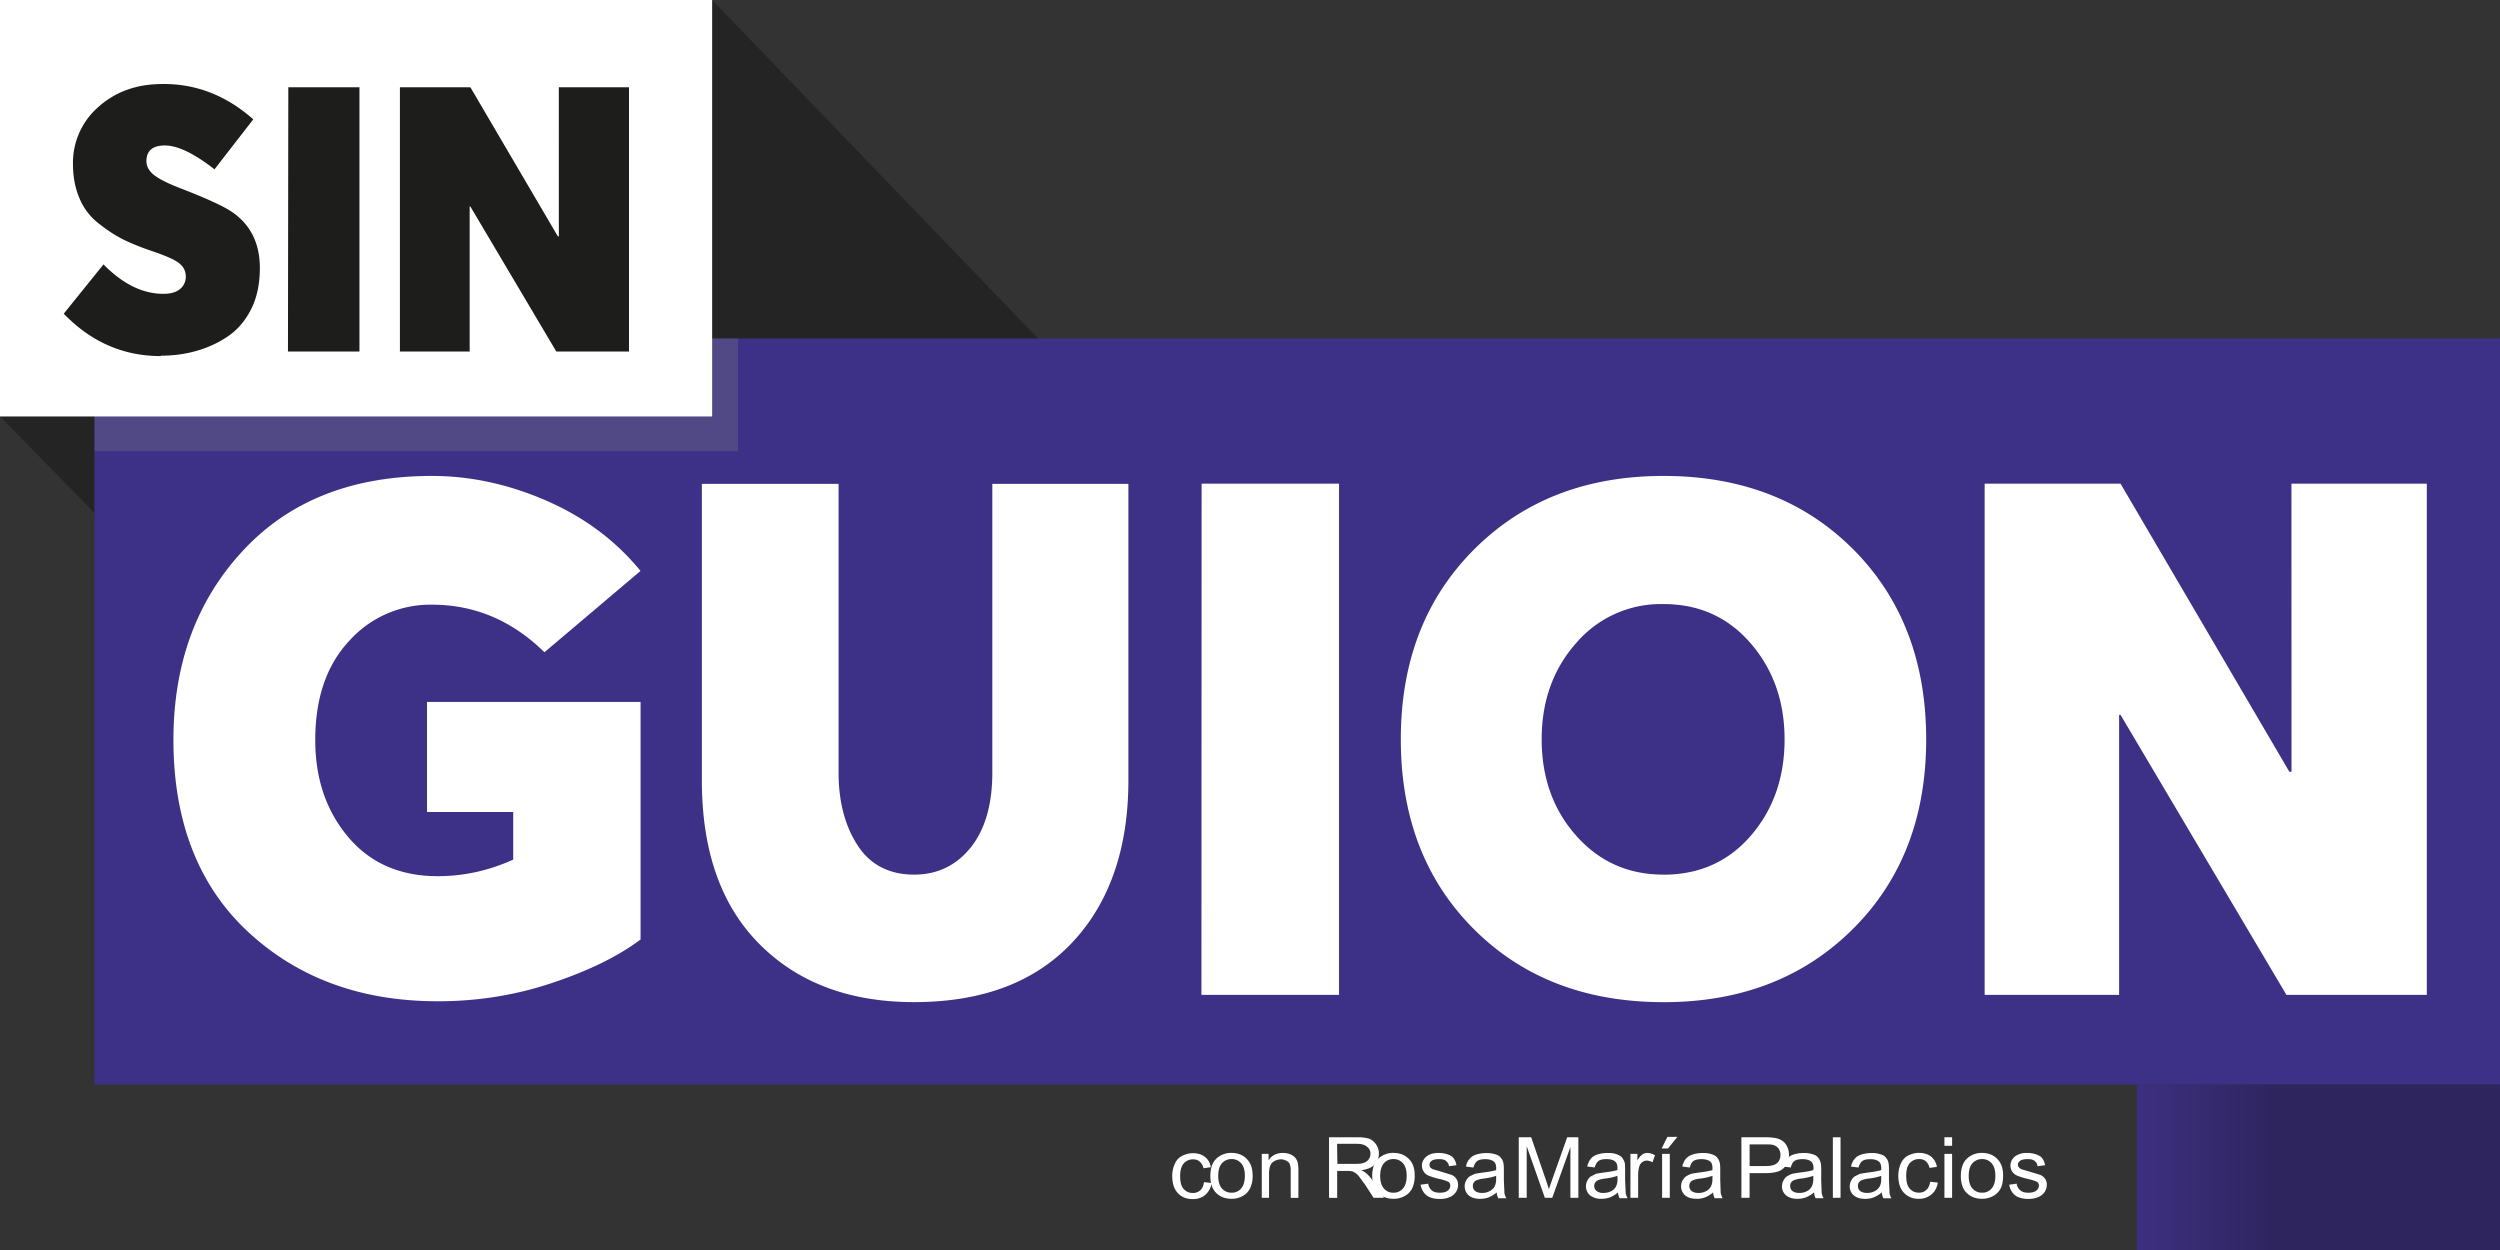
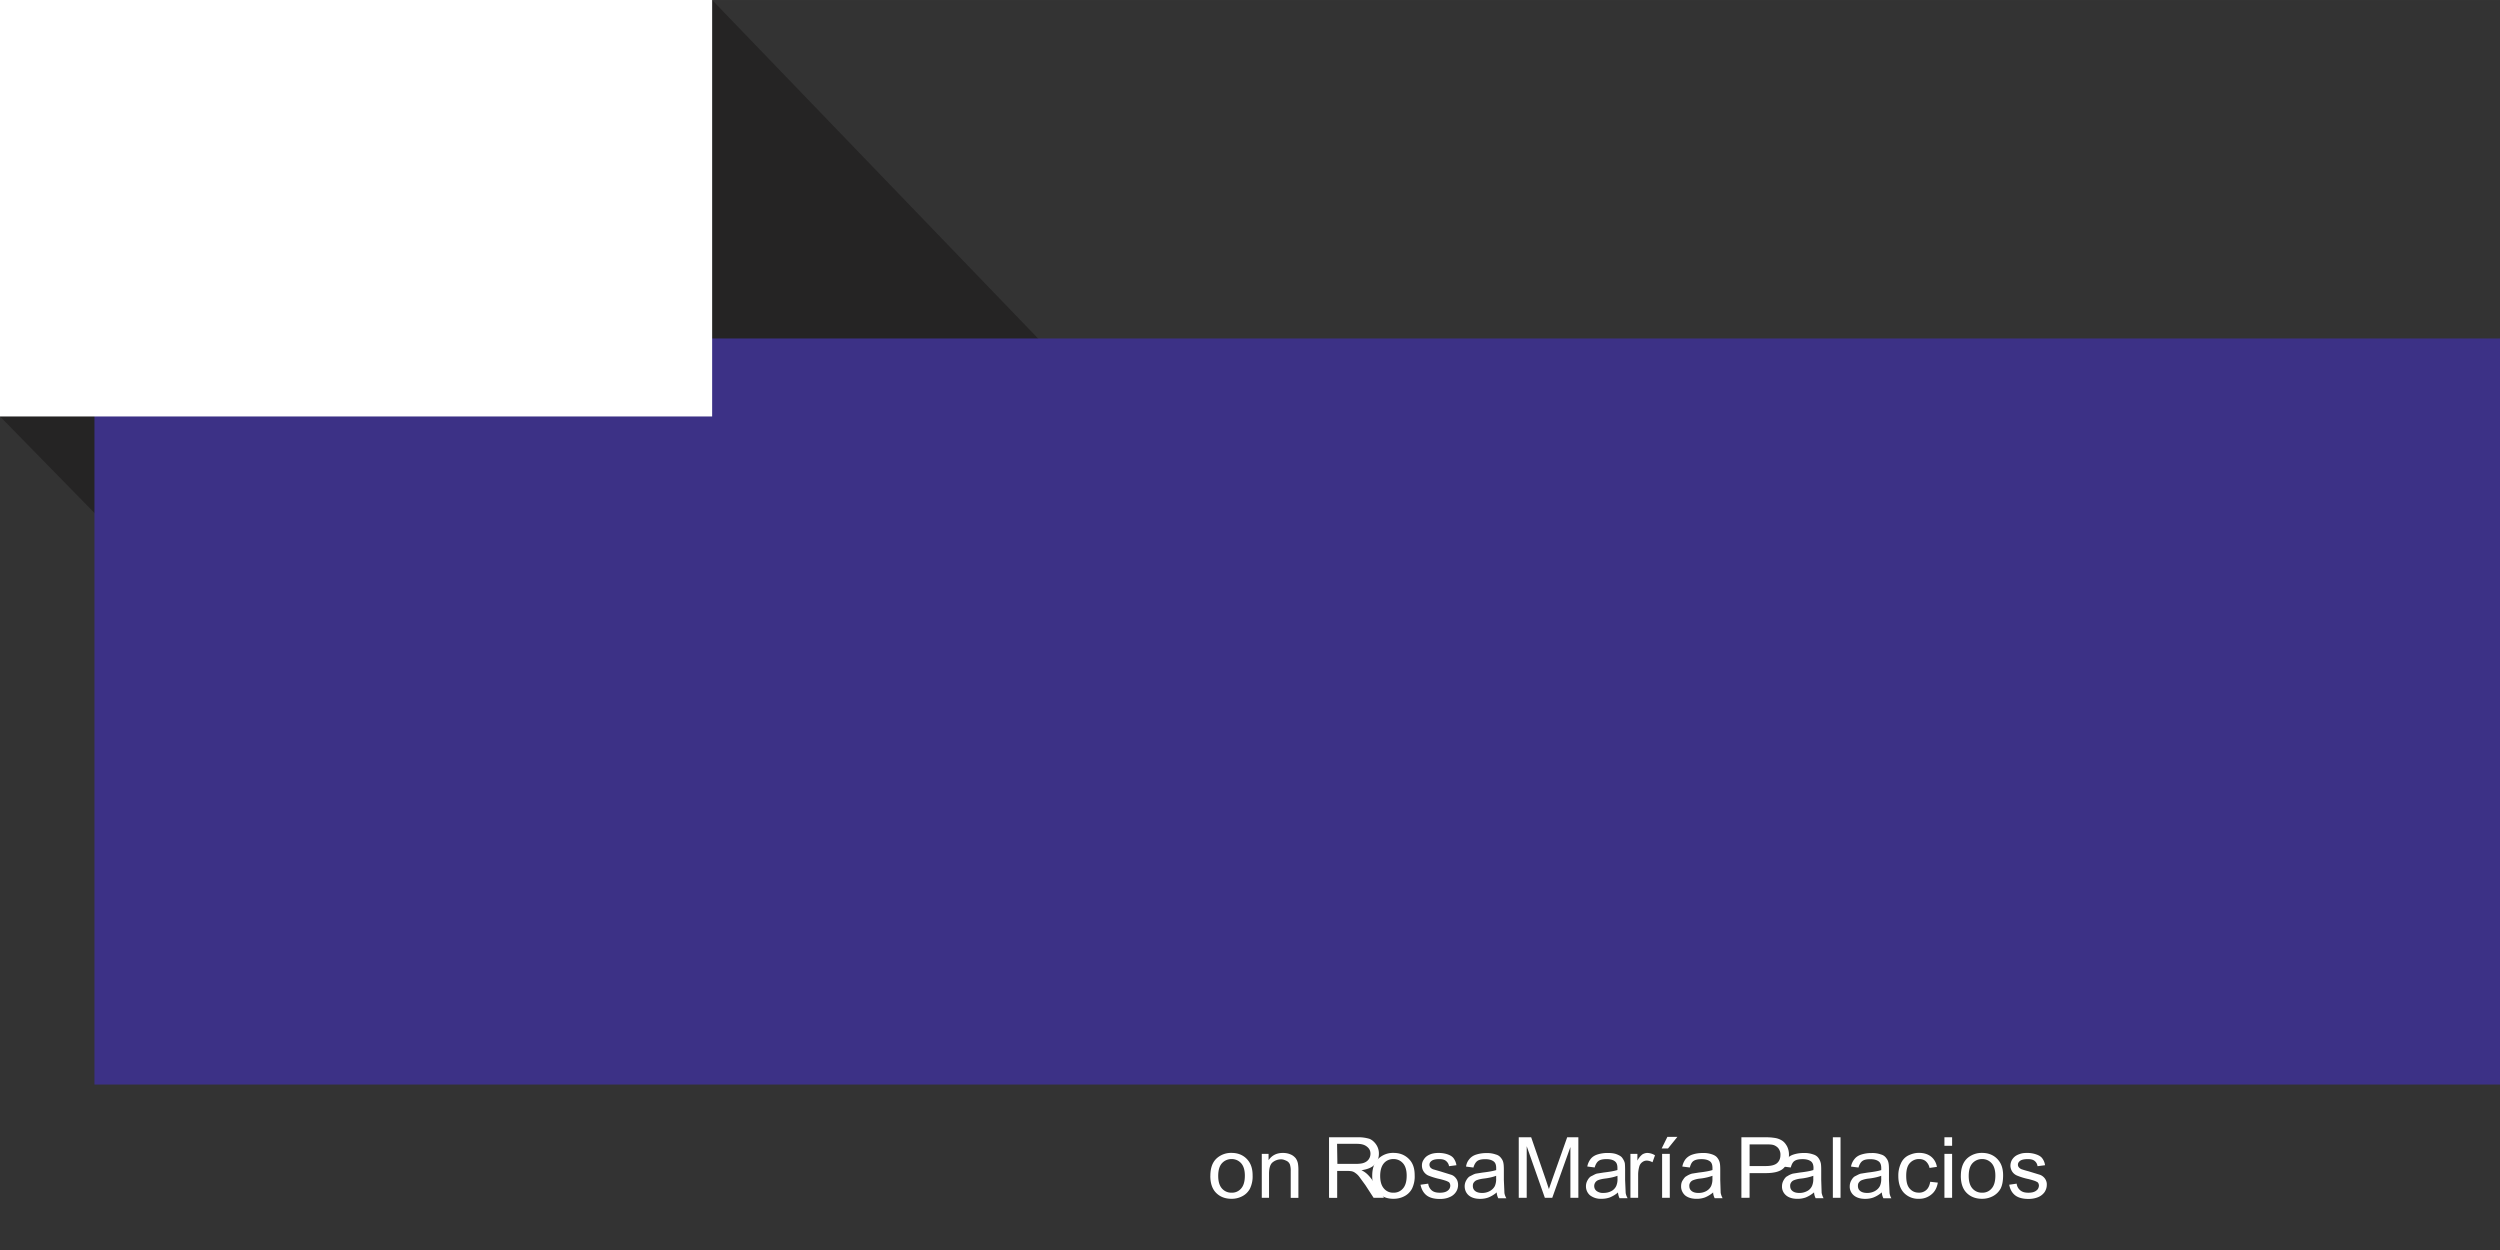
<svg xmlns="http://www.w3.org/2000/svg" xmlns:xlink="http://www.w3.org/1999/xlink" width="93.333" height="46.667" viewBox="0 0 70 35">
  <rect x="0" y="0" width="70" height="35" fill="#333333" stroke="none" />
  <defs>
    <linearGradient id="A" gradientUnits="userSpaceOnUse" x1="59.83" y1="32.747" x2="70.004" y2="32.747">
      <stop offset="0" stop-color="rgb(23.922%,18.431%,50.196%)" />
      <stop offset=".387" stop-color="rgb(18.039%,14.51%,37.255%)" />
      <stop offset="1" stop-color="rgb(18.039%,14.51%,37.255%)" />
    </linearGradient>
    <filter id="B" x="0%" y="0%" width="100%" height="100%">
      <feColorMatrix in="SourceGraphic" values="0 0 0 0 1 0 0 0 0 1 0 0 0 0 1 0 0 0 1 0" />
    </filter>
    <mask id="C">
      <g filter="url(#B)">
        <path d="M0 0h70v35H0z" fill="rgb(0%,0%,0%)" fill-opacity=".302" stroke="none" />
      </g>
    </mask>
    <clipPath id="D">
-       <path d="M0 0h70v35H0z" />
-     </clipPath>
+       </clipPath>
    <g id="E" clip-path="url(#D)">
      <path d="M2.645 9.477h18.02v3.156H2.645zm0 0" stroke="none" clipRule="nonzero" fill="rgb(49.804%,50.196%,50.196%)" fill-opacity="1" />
    </g>
  </defs>
  <path d="M19.94 0l9.72 10.094L13.152 25.1 0 11.66zm0 0" fill="rgb(14.51%,14.118%,14.118%)" />
  <path d="M2.645 9.477H70.16v20.89H2.645zm0 0" fill="rgb(23.529%,19.216%,52.549%)" />
-   <path d="M59.828 30.367h10.176v4.762H59.828zm0 0" fill="url(#A)" />
  <g fill="rgb(100%,100%,100%)">
-     <path d="M12.25 28.035c-2.137 0-3.906-.648-5.3-1.94s-2.094-3.1-2.094-5.375c0-2.137.648-3.902 1.945-5.3s3.06-2.094 5.293-2.094c1.074 0 2.145.23 3.21.695s1.937 1.117 2.63 1.965l-2.69 2.277c-.902-.887-1.953-1.332-3.148-1.332a3.05 3.05 0 0 0-2.324 1.02c-.63.676-.945 1.602-.945 2.77 0 1.078.305 1.98.918 2.71s1.45 1.102 2.512 1.102c.73 0 1.434-.156 2.113-.465v-1.332h-2.414v-3.082h5.98v6.652c-.664.496-1.512.9-2.543 1.238s-2.074.492-3.14.492m13.34.023c-1.81 0-3.25-.543-4.328-1.625s-1.613-2.61-1.613-4.586v-8.3h3.828v8.082c0 .816.18 1.5.535 2.043s.887.816 1.578.816c.648 0 1.176-.25 1.582-.754s.61-1.207.61-2.105v-8.082h3.81v8.3c0 1.9-.523 3.422-1.566 4.535s-2.52 1.676-4.434 1.676m8.05-14.516h3.848v14.313H33.64zM46.578 28.06c-2.18 0-3.95-.684-5.312-2.047s-2.043-3.133-2.043-5.312.684-3.95 2.055-5.32 3.137-2.055 5.3-2.055 3.934.68 5.3 2.043 2.055 3.145 2.055 5.332c0 2.18-.684 3.95-2.055 5.313s-3.133 2.047-5.3 2.047m0-3.57c.996 0 1.813-.363 2.44-1.086s.95-1.625.95-2.703c0-1.06-.316-1.957-.95-2.69s-1.445-1.098-2.44-1.098A3.12 3.12 0 0 0 44.137 18c-.645.727-.97 1.625-.97 2.7s.324 1.977.97 2.703 1.457 1.086 2.44 1.086M64.16 13.543h3.79v14.313h-3.93l-4.645-7.84h-.04v7.84H55.57V13.543h3.805l4.727 8.066h.06zM33.715 33.1l.21.023a.53.53 0 0 1-.176.332c-.094.082-.21.12-.352.12-.172 0-.31-.055-.414-.164s-.16-.27-.16-.473a.8.8 0 0 1 .07-.348.45.45 0 0 1 .207-.227c.1-.047.19-.074.3-.074.137 0 .25.035.336.102s.145.164.168.29l-.207.03a.34.34 0 0 0-.105-.187c-.05-.043-.113-.062-.184-.062-.102-.004-.195.04-.262.113s-.102.195-.102.355c0 .168.03.285.098.36s.148.113.254.113c.078.004.152-.023.21-.074s.094-.13.105-.23zm0 0" />
    <path d="M33.89 32.926c0-.23.063-.398.195-.508a.6.6 0 0 1 .398-.137c.172 0 .316.055.426.168s.164.262.164.457a.78.78 0 0 1-.074.375.5.5 0 0 1-.211.211.63.63 0 0 1-.305.074c-.18 0-.32-.055-.43-.164s-.164-.27-.164-.477zm.22 0c0 .156.035.273.105.352s.168.12.27.117a.33.33 0 0 0 .266-.117c.07-.078.105-.2.105-.36 0-.152-.035-.27-.105-.348s-.164-.117-.266-.117-.2.04-.27.117-.105.195-.105.355zm1.22.613v-1.23h.19v.176c.094-.137.227-.203.402-.203.074 0 .145.012.21.04.06.023.105.06.145.105a.38.38 0 0 1 .066.156 1.18 1.18 0 0 1 .012.203v.754h-.215v-.746a.57.57 0 0 0-.023-.191c-.02-.043-.047-.078-.1-.102s-.094-.04-.148-.04a.38.38 0 0 0-.238.086c-.066.055-.098.164-.098.32v.672zm1.883 0v-1.695h.777a1.07 1.07 0 0 1 .355.043c.078.03.148.1.19.164a.44.44 0 0 1 .074.254c0 .12-.04.223-.12.305s-.203.133-.37.156c.06.027.105.06.137.086.07.06.133.137.195.227l.3.46h-.29l-.23-.355-.168-.23a.46.46 0 0 0-.117-.113c-.03-.023-.066-.04-.105-.047s-.086-.008-.13-.008h-.27v.754zm.234-.95h.496c.105 0 .188-.008.246-.03s.105-.055.137-.102a.27.27 0 0 0 .047-.152c0-.082-.03-.145-.1-.2s-.156-.078-.285-.078h-.55zm0 0" />
    <path d="M38.422 32.926c0-.23.066-.398.2-.508a.59.59 0 0 1 .395-.137c.176 0 .316.055.43.168s.164.262.164.457a.78.78 0 0 1-.074.375.5.5 0 0 1-.211.211c-.094.05-.195.074-.31.074-.176 0-.32-.055-.43-.164s-.164-.27-.164-.477zm.223 0c0 .156.035.273.105.352a.33.33 0 0 0 .266.117.33.33 0 0 0 .266-.117c.07-.078.105-.2.105-.36 0-.152-.035-.27-.105-.348s-.16-.117-.266-.117-.2.04-.266.117-.105.195-.105.355zm1.13.246l.215-.03c.008.074.043.14.098.188s.133.066.23.066.172-.02.22-.06a.17.17 0 0 0 .07-.137c0-.047-.023-.1-.062-.11-.03-.02-.102-.043-.22-.074a1.95 1.95 0 0 1-.328-.098c-.055-.023-.105-.066-.137-.117s-.047-.105-.047-.164.012-.105.04-.152.06-.086.105-.117a.53.53 0 0 1 .133-.062c.06-.016.12-.023.188-.023.098 0 .188.016.262.043s.13.063.164.113.063.11.074.188l-.207.027c-.008-.06-.04-.11-.086-.148s-.11-.05-.19-.05c-.098 0-.168.016-.21.047s-.062.066-.062.11c0 .027.008.05.023.074a.19.19 0 0 0 .082.055l.19.055.316.098c.06.02.105.06.14.11s.05.105.05.176-.02.14-.062.2a.38.38 0 0 1-.18.141c-.078.035-.168.05-.266.05-.164 0-.29-.035-.375-.102s-.14-.164-.168-.293zm2.133.215a.81.81 0 0 1-.23.141c-.07.027-.152.04-.234.04-.14 0-.246-.035-.32-.098s-.113-.156-.113-.254a.33.33 0 0 1 .043-.164c.027-.05.066-.1.11-.12s.098-.055.156-.07l.19-.03c.172-.02.3-.043.383-.07v-.055c0-.086-.02-.145-.062-.18-.055-.047-.137-.07-.242-.07s-.176.016-.223.05-.086.098-.11.184l-.207-.027c.016-.1.05-.156.094-.21s.105-.098.188-.125a.92.92 0 0 1 .289-.043.71.71 0 0 1 .262.039c.06.016.11.047.148.1a.29.29 0 0 1 .066.145c.008.035.012.098.012.19v.277l.016.367c.008.05.027.102.055.148h-.227c-.023-.047-.04-.098-.043-.152zm-.016-.465c-.078.03-.195.06-.352.078-.062.008-.125.02-.187.043-.035.012-.062.035-.086.066s-.027.063-.027.098c0 .06.02.105.063.14s.11.055.19.055a.44.44 0 0 0 .219-.051c.063-.035.113-.082.145-.145a.49.49 0 0 0 .035-.211zm.633.617v-1.695h.348l.414 1.2.082.25.094-.27.418-1.18h.313v1.695h-.223v-1.422l-.508 1.422h-.207l-.508-1.445v1.445zm2.78-.152c-.066.06-.145.105-.227.14a.68.68 0 0 1-.238.039.49.49 0 0 1-.32-.098.33.33 0 0 1-.113-.254.33.33 0 0 1 .043-.164c.027-.05.066-.1.113-.12s.094-.055.152-.07l.19-.03c.172-.02.3-.043.383-.07v-.055c0-.086-.02-.145-.062-.18-.05-.047-.133-.07-.242-.07-.102 0-.176.016-.223.05s-.086.098-.11.184l-.207-.027a.5.5 0 0 1 .094-.211c.043-.055.105-.098.188-.125a.92.92 0 0 1 .289-.043c.11 0 .195.012.262.04s.117.055.148.1.055.086.07.145c.004.035.008.098.008.19v.277l.016.367c.008.05.027.102.055.148h-.227a.49.49 0 0 1-.043-.152zm-.016-.465c-.078.03-.195.06-.352.078-.062.008-.125.02-.187.043-.03.012-.062.035-.082.066s-.03.063-.03.098c0 .06.023.105.066.14a.29.29 0 0 0 .188.055c.086 0 .156-.016.223-.05.06-.03.11-.082.14-.145a.49.49 0 0 0 .035-.211zm.363.617v-1.23h.195v.188a.52.52 0 0 1 .137-.172c.04-.027.1-.043.137-.043a.43.43 0 0 1 .219.066l-.07.195a.38.38 0 0 0-.16-.047.21.21 0 0 0-.125.043.22.22 0 0 0-.082.113c-.023.078-.035.16-.035.242v.645zm.875-1.383l.16-.324h.28l-.262.324zm.012 1.383v-1.23h.215v1.23zm1.43-.152a.87.87 0 0 1-.23.141.67.67 0 0 1-.234.039c-.14 0-.246-.035-.324-.098-.07-.066-.113-.156-.11-.254 0-.06.012-.117.043-.164s.063-.1.11-.12a.54.54 0 0 1 .152-.07l.19-.03c.176-.02.3-.043.383-.07v-.055c0-.086-.02-.145-.06-.18-.055-.047-.137-.07-.246-.07-.098 0-.172.016-.223.05s-.082.098-.105.184l-.21-.027a.5.5 0 0 1 .094-.211.42.42 0 0 1 .191-.125c.082-.027.176-.043.285-.043a.72.72 0 0 1 .266.039c.066.023.117.055.148.1a.33.33 0 0 1 .066.145c.008.035.012.098.012.19v.277l.012.367c.012.05.027.102.055.148h-.223c-.023-.047-.04-.098-.043-.152zm-.02-.465a1.5 1.5 0 0 1-.348.078.73.73 0 0 0-.187.043c-.035.012-.066.035-.086.066s-.03.063-.027.098c0 .06.02.105.063.14s.105.055.19.055a.44.44 0 0 0 .219-.051c.063-.035.11-.082.14-.145a.49.49 0 0 0 .035-.211zm.81.617v-1.695h.66a1.5 1.5 0 0 1 .262.016.52.52 0 0 1 .219.078c.06.04.102.094.14.164a.51.51 0 0 1 .051.23.52.52 0 0 1-.141.367c-.094.102-.266.148-.512.148h-.45v.69zm.23-.89h.453c.148 0 .254-.027.316-.082s.094-.13.094-.227c.004-.066-.016-.13-.055-.184-.035-.047-.1-.086-.148-.098-.04-.012-.11-.016-.215-.016h-.445zm0 0" />
    <path d="M50.793 33.387a.87.87 0 0 1-.23.141.67.67 0 0 1-.234.039c-.14 0-.246-.035-.32-.098s-.117-.156-.113-.254a.33.33 0 0 1 .043-.164c.027-.05.063-.1.11-.12a.54.54 0 0 1 .152-.07l.19-.03c.176-.02.3-.043.383-.07l.004-.055c0-.086-.023-.145-.062-.18-.055-.047-.137-.07-.242-.07s-.176.016-.227.05-.082.098-.105.184l-.21-.027a.5.5 0 0 1 .094-.211.42.42 0 0 1 .191-.125.91.91 0 0 1 .285-.043.72.72 0 0 1 .266.039c.055.016.11.047.148.1s.055.1.066.145c.008.035.012.098.012.19v.277l.012.367c.012.05.027.102.055.148h-.223c-.023-.047-.04-.098-.043-.152zm-.02-.465a1.5 1.5 0 0 1-.348.078.73.73 0 0 0-.187.043c-.035.012-.066.035-.086.066s-.03.063-.027.098c0 .06.02.105.063.14s.105.055.19.055a.44.44 0 0 0 .219-.051c.063-.03.11-.082.14-.145a.49.49 0 0 0 .035-.211zm.547.617v-1.695h.215v1.695zm1.37-.152a.81.81 0 0 1-.23.141c-.07.027-.152.04-.234.04-.14 0-.246-.035-.32-.098s-.117-.156-.113-.254a.33.33 0 0 1 .043-.164c.027-.05.066-.1.11-.12s.098-.055.156-.07l.19-.03c.172-.02.3-.043.383-.07v-.055c0-.086-.023-.145-.062-.18-.055-.047-.137-.07-.242-.07s-.176.016-.223.05-.086.098-.11.184l-.21-.027a.46.46 0 0 1 .098-.211c.043-.055.105-.098.188-.125a.92.92 0 0 1 .289-.043.71.71 0 0 1 .262.039c.06.016.11.047.148.1a.29.29 0 0 1 .066.145c.008.035.012.098.012.19v.277l.016.367a.42.42 0 0 0 .051.148h-.223c-.023-.047-.04-.098-.043-.152zm-.016-.465c-.078.03-.195.06-.352.078a.77.77 0 0 0-.187.043c-.035.012-.062.035-.086.066s-.027.063-.027.098c0 .06.02.105.063.14s.11.055.19.055a.44.44 0 0 0 .219-.051c.063-.035.113-.082.145-.145a.49.49 0 0 0 .035-.211zm1.375.168l.21.023c-.023.14-.082.254-.18.332a.52.52 0 0 1-.348.121.55.55 0 0 1-.418-.164c-.105-.11-.16-.27-.16-.473a.8.8 0 0 1 .07-.348.45.45 0 0 1 .207-.227c.1-.047.19-.074.3-.074.137 0 .25.035.336.102s.145.164.168.29l-.207.03a.34.34 0 0 0-.105-.187c-.05-.043-.117-.062-.184-.062a.34.34 0 0 0-.262.113c-.07.074-.102.195-.102.355 0 .168.03.285.098.36s.148.113.254.113c.078.004.152-.023.21-.074s.094-.13.11-.23zm.395-1.008v-.238h.215v.238zm0 1.457v-1.23h.215v1.23zm.46-.613c0-.23.066-.398.195-.508a.61.61 0 0 1 .398-.137c.172 0 .316.055.426.168s.164.262.164.457c0 .16-.023.28-.07.375a.53.53 0 0 1-.215.211.64.64 0 0 1-.305.074c-.176 0-.32-.055-.43-.164s-.164-.27-.164-.477zm.22 0c0 .156.035.273.105.352s.168.12.27.117a.33.33 0 0 0 .266-.117c.07-.078.105-.2.105-.36 0-.152-.035-.27-.105-.348s-.164-.117-.266-.117-.2.04-.27.117-.105.195-.105.355zm1.133.246l.21-.03c.008.074.043.14.102.188s.13.066.227.066.172-.02.22-.06c.047-.03.07-.082.074-.137 0-.047-.023-.1-.066-.11-.027-.02-.102-.043-.22-.074a1.77 1.77 0 0 1-.324-.098.3.3 0 0 1-.141-.117c-.03-.05-.047-.105-.047-.164a.34.34 0 0 1 .039-.152.38.38 0 0 1 .105-.117c.035-.023.078-.043.137-.062s.12-.023.184-.023a.75.75 0 0 1 .262.043c.078.027.133.063.168.113a.41.41 0 0 1 .074.188l-.21.027c-.008-.06-.035-.11-.082-.148s-.11-.05-.195-.05c-.098 0-.168.016-.21.047s-.062.066-.062.11c0 .027.008.05.027.074a.19.19 0 0 0 .082.055 2.7 2.7 0 0 0 .188.055l.32.098a.3.3 0 0 1 .141.109c.035.05.055.113.05.176 0 .07-.023.14-.062.2a.42.42 0 0 1-.18.141c-.086.035-.176.05-.27.05-.164 0-.29-.035-.375-.102s-.14-.164-.164-.293zm0 0" />
  </g>
  <use xlink:href="#E" mask="url(#C)" />
  <path d="M0 0h19.94v11.66H0zm0 0" fill="rgb(100%,100%,100%)" />
-   <path d="M4.5 9.97c-1.047 0-1.95-.395-2.715-1.187l1.113-1.38c.54.55 1.098.824 1.676.824.21 0 .37-.047.473-.14.102-.086.156-.21.156-.34 0-.152-.062-.277-.184-.375s-.367-.207-.746-.336c-.328-.11-.605-.223-.832-.336s-.453-.266-.687-.45-.414-.422-.527-.695c-.12-.277-.184-.598-.184-.96a2.07 2.07 0 0 1 .695-1.586c.47-.426 1.05-.645 1.754-.656.97-.023 1.832.31 2.6.988l-1.086 1.4c-.57-.445-1.035-.668-1.39-.668-.344 0-.516.148-.516.44 0 .13.06.254.184.363s.36.234.715.375c.762.293 1.266.523 1.504.688.516.355.773.88.773 1.566 0 .445-.082.836-.25 1.164s-.395.586-.676.77-.578.313-.883.395c-.312.086-.633.125-.957.125m3.563-7.516h1.992v7.4H8.063zm7.574 0h1.965v7.4h-2.035l-2.406-4.06h-.02v4.06h-1.953v-7.4h1.973l2.45 4.176h.027zm0 0" fill="rgb(11.373%,11.765%,10.98%)" />
</svg>